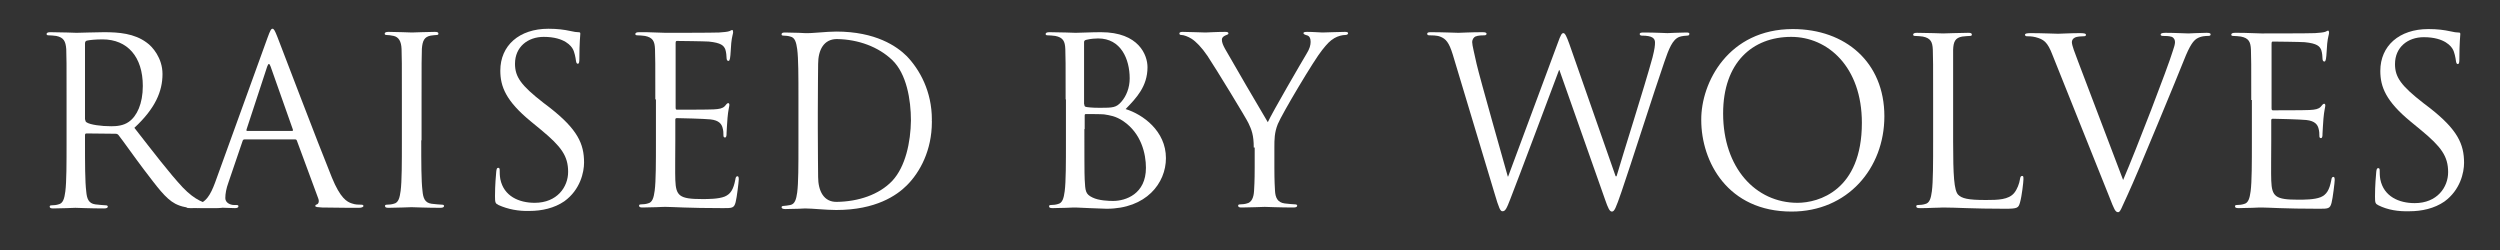
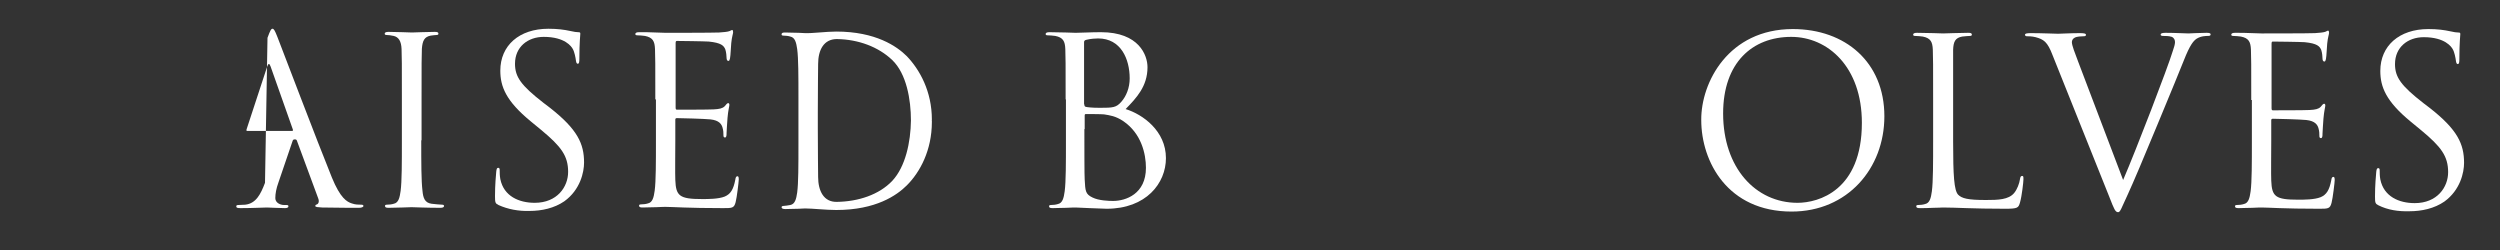
<svg xmlns="http://www.w3.org/2000/svg" version="1.1" id="Layer_1" x="0px" y="0px" viewBox="0 0 800 80.1" style="enable-background:new 0 0 800 80.1;" xml:space="preserve">
  <rect x="0" y="0" width="800" height="80.1" fill="#333333" stroke="none" />
  <style type="text/css">
	.st0{fill:#FFFFFF;}
</style>
  <g>
    <g>
      <g>
-         <path class="st0" d="M21.3,31.8c0-11.6,0-13.7-0.1-16.1C21,13.2,20.4,12,18,11.5c-0.6-0.1-1.9-0.2-2.5-0.2     c-0.3,0-0.6-0.1-0.6-0.4c0-0.4,0.4-0.6,1.2-0.6c3.4,0,8,0.2,8.4,0.2c0.8,0,6.5-0.2,8.8-0.2c4.7,0,9.7,0.4,13.6,3.3     c1.9,1.3,5.1,5,5.1,10.1c0,5.5-2.3,11-9,17.2c6.1,7.8,11.2,14.5,15.5,19.1c4,4.2,7.2,5.1,9.1,5.4c1.4,0.2,2.5,0.2,2.9,0.2     c0.4,0,0.7,0.2,0.7,0.4c0,0.4-0.4,0.6-1.8,0.6h-5.3c-4.2,0-6-0.4-8-1.4c-3.2-1.7-5.8-5.4-10.1-11c-3.1-4.1-6.6-9.1-8.1-11     c-0.3-0.3-0.5-0.4-1-0.4l-9.2-0.1c-0.4,0-0.5,0.2-0.5,0.6v1.8c0,7.2,0,13,0.4,16.2c0.2,2.2,0.7,3.8,2.9,4.1     c1,0.1,2.7,0.3,3.4,0.3c0.4,0,0.6,0.2,0.6,0.4c0,0.4-0.4,0.6-1.2,0.6c-4.1,0-8.8-0.2-9.2-0.2c-0.1,0-4.8,0.2-7,0.2     c-0.8,0-1.2-0.1-1.2-0.6c0-0.2,0.1-0.4,0.6-0.4c0.7,0,1.6-0.1,2.2-0.3c1.5-0.3,1.9-1.9,2.2-4.1c0.4-3.1,0.4-9,0.4-16.2V31.8z      M27.3,38.3c0,0.4,0.1,0.7,0.5,0.9c1.1,0.7,4.5,1.2,7.8,1.2c1.8,0,3.9-0.2,5.6-1.4c2.6-1.8,4.5-5.8,4.5-11.5     c0-9.3-4.9-14.9-12.9-14.9c-2.2,0-4.2,0.2-5,0.4c-0.4,0.1-0.6,0.4-0.6,0.9V38.3z" />
-         <path class="st0" d="M85.6,12.1c0.9-2.5,1.2-2.9,1.6-2.9c0.4,0,0.7,0.4,1.6,2.7c1.1,2.8,12.8,33.6,17.4,44.9     c2.7,6.6,4.8,7.8,6.4,8.3c1.1,0.4,2.2,0.4,3,0.4c0.4,0,0.7,0.1,0.7,0.4c0,0.4-0.7,0.6-1.5,0.6c-1.1,0-6.6,0-11.7-0.1     c-1.4-0.1-2.2-0.1-2.2-0.5c0-0.3,0.2-0.4,0.5-0.5c0.4-0.1,0.9-0.8,0.4-2L95,45c-0.1-0.3-0.3-0.4-0.7-0.4h-16     c-0.4,0-0.6,0.2-0.7,0.6l-4.5,13.2c-0.7,1.9-1,3.6-1,5c0,1.5,1.6,2.2,2.8,2.2h0.7c0.5,0,0.7,0.1,0.7,0.4c0,0.4-0.4,0.6-1.1,0.6     c-1.8,0-5-0.2-5.8-0.2s-4.9,0.2-8.4,0.2c-1,0-1.4-0.1-1.4-0.6c0-0.3,0.3-0.4,0.7-0.4c0.5,0,1.6-0.1,2.2-0.1     c3.4-0.4,4.9-3.3,6.3-7L85.6,12.1z M93.4,41.9c0.4,0,0.4-0.2,0.3-0.5l-7.1-20.1c-0.4-1.1-0.7-1.1-1.1,0l-6.6,20.1     c-0.1,0.4,0,0.5,0.2,0.5H93.4z" />
+         <path class="st0" d="M85.6,12.1c0.9-2.5,1.2-2.9,1.6-2.9c0.4,0,0.7,0.4,1.6,2.7c1.1,2.8,12.8,33.6,17.4,44.9     c2.7,6.6,4.8,7.8,6.4,8.3c1.1,0.4,2.2,0.4,3,0.4c0.4,0,0.7,0.1,0.7,0.4c0,0.4-0.7,0.6-1.5,0.6c-1.1,0-6.6,0-11.7-0.1     c-1.4-0.1-2.2-0.1-2.2-0.5c0-0.3,0.2-0.4,0.5-0.5c0.4-0.1,0.9-0.8,0.4-2L95,45c-0.1-0.3-0.3-0.4-0.7-0.4c-0.4,0-0.6,0.2-0.7,0.6l-4.5,13.2c-0.7,1.9-1,3.6-1,5c0,1.5,1.6,2.2,2.8,2.2h0.7c0.5,0,0.7,0.1,0.7,0.4c0,0.4-0.4,0.6-1.1,0.6     c-1.8,0-5-0.2-5.8-0.2s-4.9,0.2-8.4,0.2c-1,0-1.4-0.1-1.4-0.6c0-0.3,0.3-0.4,0.7-0.4c0.5,0,1.6-0.1,2.2-0.1     c3.4-0.4,4.9-3.3,6.3-7L85.6,12.1z M93.4,41.9c0.4,0,0.4-0.2,0.3-0.5l-7.1-20.1c-0.4-1.1-0.7-1.1-1.1,0l-6.6,20.1     c-0.1,0.4,0,0.5,0.2,0.5H93.4z" />
        <path class="st0" d="M134.8,44.9c0,7.2,0,13,0.4,16.2c0.2,2.2,0.7,3.8,2.9,4.1c1,0.1,2.7,0.3,3.4,0.3c0.4,0,0.6,0.2,0.6,0.4     c0,0.4-0.4,0.6-1.2,0.6c-4.1,0-8.8-0.2-9.2-0.2c-0.4,0-5.1,0.2-7.3,0.2c-0.8,0-1.2-0.1-1.2-0.6c0-0.2,0.1-0.4,0.6-0.4     c0.7,0,1.6-0.1,2.2-0.3c1.5-0.3,1.9-1.9,2.2-4.1c0.4-3.1,0.4-9,0.4-16.2V31.8c0-11.6,0-13.7-0.1-16.1c-0.1-2.5-0.9-3.8-2.5-4.2     c-0.8-0.2-1.8-0.3-2.3-0.3c-0.3,0-0.6-0.1-0.6-0.4c0-0.4,0.4-0.6,1.2-0.6c2.5,0,7.2,0.2,7.5,0.2c0.4,0,5.1-0.2,7.3-0.2     c0.8,0,1.2,0.1,1.2,0.6c0,0.3-0.3,0.4-0.6,0.4c-0.5,0-1,0.1-1.9,0.2c-2,0.4-2.6,1.6-2.8,4.2c-0.1,2.4-0.1,4.5-0.1,16.1V44.9z" />
        <path class="st0" d="M159.5,65.6c-1-0.5-1.1-0.8-1.1-2.8c0-3.7,0.3-6.7,0.4-7.9c0.1-0.8,0.2-1.2,0.6-1.2c0.4,0,0.5,0.2,0.5,0.8     c0,0.7,0,1.7,0.2,2.8c1.1,5.5,6,7.6,11,7.6c7.2,0,10.7-5.1,10.7-9.9c0-5.1-2.2-8.1-8.6-13.4l-3.4-2.8c-7.9-6.5-9.7-11.1-9.7-16.2     c0-8,6-13.4,15.4-13.4c2.9,0,5.1,0.3,6.9,0.7c1.4,0.3,2,0.4,2.6,0.4s0.7,0.1,0.7,0.5c0,0.4-0.3,2.8-0.3,7.9     c0,1.2-0.1,1.7-0.5,1.7c-0.4,0-0.5-0.4-0.6-1c-0.1-0.9-0.5-2.9-1-3.7c-0.4-0.8-2.5-3.9-9.3-3.9c-5.1,0-9.2,3.2-9.2,8.6     c0,4.2,1.9,6.9,9.1,12.5l2.1,1.6c8.8,6.9,10.9,11.5,10.9,17.5c0,3.1-1.2,8.7-6.3,12.4c-3.2,2.2-7.2,3.1-11.2,3.1     C166,67.6,162.6,67,159.5,65.6z" />
        <path class="st0" d="M209.7,31.8c0-11.6,0-13.7-0.1-16.1c-0.1-2.5-0.7-3.7-3.2-4.2c-0.6-0.1-1.9-0.2-2.5-0.2     c-0.3,0-0.6-0.1-0.6-0.4c0-0.4,0.4-0.6,1.2-0.6c1.7,0,3.7,0,5.4,0.1l3.1,0.1c0.5,0,15.3,0,17.1-0.1c1.4-0.1,2.6-0.2,3.2-0.4     c0.4-0.1,0.7-0.4,1-0.4c0.2,0,0.3,0.3,0.3,0.7c0,0.5-0.4,1.4-0.6,3.5c-0.1,0.7-0.2,4-0.4,4.9c-0.1,0.4-0.2,0.8-0.5,0.8     c-0.4,0-0.6-0.4-0.6-1c0-0.5-0.1-1.8-0.4-2.7c-0.5-1.2-1.3-2.1-5.3-2.5c-1.3-0.1-9.4-0.2-10.2-0.2c-0.3,0-0.4,0.2-0.4,0.7v20.6     c0,0.5,0.1,0.7,0.4,0.7c1,0,10.1,0,11.8-0.1c1.8-0.1,2.8-0.3,3.5-1c0.5-0.6,0.8-1,1.1-1c0.2,0,0.4,0.1,0.4,0.6     c0,0.4-0.4,1.7-0.6,4.2c-0.1,1.5-0.3,4.2-0.3,4.8c0,0.6,0,1.4-0.5,1.4c-0.4,0-0.5-0.3-0.5-0.7c0-0.7,0-1.5-0.3-2.5     c-0.3-1-1-2.3-3.9-2.6c-2-0.2-9.4-0.4-10.7-0.4c-0.4,0-0.5,0.2-0.5,0.5v6.6c0,2.5-0.1,11.2,0,12.7c0.2,5.1,1.3,6.1,8.6,6.1     c1.9,0,5.2,0,7.2-0.8c1.9-0.8,2.8-2.3,3.4-5.4c0.1-0.8,0.3-1.1,0.7-1.1c0.4,0,0.4,0.6,0.4,1.1c0,0.6-0.6,5.7-1,7.2     c-0.5,1.9-1.1,1.9-4,1.9c-5.6,0-9.7-0.1-12.6-0.2c-2.9-0.1-4.7-0.2-5.8-0.2c-0.1,0-1.4,0-3,0.1c-1.5,0-3.2,0.1-4.3,0.1     c-0.8,0-1.2-0.1-1.2-0.6c0-0.2,0.1-0.4,0.6-0.4c0.7,0,1.6-0.1,2.2-0.3c1.5-0.3,1.9-1.9,2.2-4.1c0.4-3.1,0.4-9,0.4-16.2V31.8z" />
        <path class="st0" d="M341,31.8c0-11.6,0-13.7-0.1-16.1c-0.1-2.5-0.7-3.7-3.2-4.2c-0.6-0.1-1.9-0.2-2.5-0.2     c-0.3,0-0.6-0.1-0.6-0.4c0-0.4,0.4-0.6,1.2-0.6c3.4,0,8,0.2,8.4,0.2c1.8,0,4.7-0.2,8.1-0.2c12.2,0,14.9,7.4,14.9,11.2     c0,6.1-3.5,9.8-7,13.4c5.5,1.7,12.9,7,12.9,15.7c0,8-6.3,16.2-19,16.2c-0.8,0-3.2-0.1-5.4-0.2c-2.2-0.1-4.2-0.2-4.5-0.2     c-0.1,0-1.4,0-3,0.1c-1.5,0-3.2,0.1-4.3,0.1c-0.8,0-1.2-0.1-1.2-0.6c0-0.2,0.1-0.4,0.6-0.4c0.7,0,1.6-0.1,2.2-0.3     c1.5-0.3,1.9-1.9,2.2-4.1c0.4-3.1,0.4-9,0.4-16.2V31.8z M347,33.4c0,0.5,0.1,0.7,0.5,0.8c0.4,0.1,1.8,0.3,4.5,0.3     c4.2,0,5.2-0.1,6.8-1.9c1.6-1.8,2.7-4.5,2.7-7.5c0-6.2-2.8-12.8-10.1-12.8c-0.8,0-2.4,0.1-3.6,0.4c-0.7,0.1-0.9,0.4-0.9,0.8V33.4     z M347,41.3c0,5.7,0,15,0.1,16.1c0.2,3.7,0.2,4.7,2.5,5.8c2,1,5.2,1.1,6.6,1.1c4,0,10.5-2.2,10.5-10.6c0-4.5-1.5-11-7.2-14.9     c-2.5-1.7-4.4-1.9-6.2-2.2c-1-0.1-4.7-0.1-5.8-0.1c-0.3,0-0.4,0.1-0.4,0.5V41.3z" />
-         <path class="st0" d="M401.2,47.2c0-4-0.7-5.7-1.7-7.8c-0.5-1.2-10.5-17.6-13.1-21.5c-1.9-2.8-3.7-4.6-5.1-5.5     c-1.1-0.7-2.5-1.2-3.2-1.2c-0.4,0-0.7-0.1-0.7-0.5c0-0.3,0.3-0.5,1-0.5c1.4,0,7,0.2,7.4,0.2c0.5,0,3.4-0.2,6.3-0.2     c0.8,0,1,0.2,1,0.5c0,0.3-0.4,0.4-1.1,0.7c-0.6,0.3-1,0.7-1,1.3c0,0.9,0.4,1.8,1,2.9c1.2,2.2,12.4,21.4,13.7,23.5     c1.4-3.1,10.9-19.4,12.4-21.9c1-1.6,1.3-2.8,1.3-3.8c0-1-0.3-1.9-1.2-2.1c-0.7-0.2-1.1-0.4-1.1-0.7c0-0.3,0.4-0.4,1.2-0.4     c1.9,0,4.3,0.2,4.9,0.2c0.4,0,5.8-0.2,7.2-0.2c0.5,0,1,0.1,1,0.4c0,0.4-0.4,0.6-1,0.6c-0.8,0-2.2,0.3-3.4,1     c-1.5,0.9-2.3,1.8-3.9,3.8c-2.5,3-12.9,20.5-14.2,23.7c-1.1,2.7-1.1,5-1.1,7.5v6.4c0,1.2,0,4.3,0.2,7.4c0.1,2.2,0.8,3.8,3.1,4.1     c1,0.1,2.7,0.3,3.4,0.3c0.4,0,0.6,0.2,0.6,0.4c0,0.4-0.4,0.6-1.2,0.6c-4.1,0-8.8-0.2-9.2-0.2s-5.1,0.2-7.3,0.2     c-0.8,0-1.2-0.1-1.2-0.6c0-0.2,0.1-0.4,0.6-0.4c0.7,0,1.6-0.1,2.2-0.3c1.5-0.3,2.2-1.9,2.3-4.1c0.2-3.1,0.2-6.3,0.2-7.4V47.2z" />
      </g>
      <path class="st0" d="M298.2,38.3c0-9.1-3.9-16-8-20.3c-3.2-3.2-10-7.9-22.6-7.9c-3.2,0-7.7,0.6-10,0.5c-0.1,0-0.4,0-2-0.1    c-1.5,0-3.2-0.1-4.3-0.1c-0.8,0-1.2,0.1-1.2,0.6c0,0.2,0.1,0.4,0.6,0.4c0.7,0,1.6,0.1,2.2,0.3c1.5,0.3,1.9,1.9,2.2,4    c0.4,3,0.4,8.7,0.4,15.6v7.2v0.3v7.2c0,6.9,0,12.6-0.4,15.6c-0.3,2.1-0.7,3.7-2.2,4c-0.7,0.1-1.6,0.3-2.2,0.3    c-0.4,0-0.6,0.2-0.6,0.4c0,0.4,0.4,0.6,1.2,0.6c1.1,0,2.8-0.1,4.3-0.1c1.6-0.1,1.8-0.1,2-0.1c2.3,0,6.8,0.5,10,0.5    c12.7,0,19.4-4.7,22.6-7.9c4.2-4.2,8-11.2,8-20.3c0-0.1,0-0.2,0-0.3C298.1,38.4,298.2,38.4,298.2,38.3z M285.5,57.9    c-4.2,4.4-10.8,6.6-17.7,6.7c-4.2,0.1-6-3.5-6-8c0-1.4-0.1-8-0.1-15.6v-2.3v-0.3v-2.3c0-7.6,0.1-14.2,0.1-15.6c0-4.5,1.8-8,6-8    c6.9,0.1,13.3,2.5,17.7,6.7c4.6,4.4,6,12.7,6,19.4C291.4,45.4,289.8,53.3,285.5,57.9z" />
    </g>
    <g>
-       <path class="st0" d="M517,56.4h0.3c2-6.9,8.9-28.5,11.5-38c0.7-2.8,0.8-3.8,0.8-4.8c0-1.3-0.8-2.2-4.2-2.2c-0.4,0-0.7-0.2-0.7-0.5    c0-0.4,0.4-0.5,1.3-0.5c3.8,0,6.9,0.2,7.6,0.2c0.5,0,3.7-0.2,6-0.2c0.7,0,1,0.1,1,0.4c0,0.4-0.2,0.6-0.7,0.6    c-0.3,0-1.7,0.1-2.5,0.4c-2.2,0.8-3.4,3.9-4.8,8c-3.3,9.5-10.8,33.1-13.7,41.5c-1.9,5.5-2.3,6.4-3.1,6.4c-0.7,0-1.2-1-2.2-3.9    l-14.6-41.4h-0.1c-2.7,7.2-12.9,34.4-15.6,41.3c-1.2,3.1-1.6,3.9-2.5,3.9c-0.7,0-1.1-0.8-2.6-5.9l-13.3-44.2    c-1.2-3.9-2.2-5.1-4.1-5.8c-1-0.4-2.8-0.4-3.4-0.4c-0.4,0-0.7-0.1-0.7-0.5c0-0.4,0.4-0.5,1.2-0.5c3.9,0,8,0.2,8.8,0.2    c0.7,0,3.9-0.2,7.7-0.2c1,0,1.3,0.2,1.3,0.5c0,0.4-0.4,0.5-0.7,0.5c-0.6,0-2,0-2.9,0.4c-0.4,0.2-1,0.8-1,1.8c0,1,0.7,3.6,1.4,6.9    c1.1,4.8,8.9,32.1,10,36.1h0.1l15.8-42.5c1.1-3.1,1.4-3.4,1.9-3.4c0.5,0,1,1,1.9,3.5L517,56.4z" />
      <path class="st0" d="M573.7,9.3c16.8,0,29.3,10.6,29.3,27.9c0,16.7-11.8,30.5-29.7,30.5c-20.4,0-28.9-15.9-28.9-29.3    C544.3,26.4,553.1,9.3,573.7,9.3z M575.2,64.9c6.7,0,20.6-3.9,20.6-25.6c0-17.9-10.9-27.5-22.6-27.5c-12.4,0-21.8,8.2-21.8,24.5    C551.4,53.7,561.8,64.9,575.2,64.9z" />
      <path class="st0" d="M625,45.2c0,11,0.3,15.7,1.6,17.1c1.2,1.2,3.1,1.7,8.9,1.7c3.9,0,7.2-0.1,9-2.2c1-1.2,1.7-3.1,1.9-4.5    c0.1-0.6,0.2-1,0.7-1c0.4,0,0.4,0.3,0.4,1.1s-0.5,5.3-1.1,7.4c-0.5,1.7-0.7,2-4.7,2c-5.4,0-9.2-0.1-12.4-0.2    c-3.1-0.1-5.4-0.2-7.6-0.2c-0.3,0-1.6,0.1-3.1,0.1c-1.5,0.1-3.1,0.1-4.2,0.1c-0.8,0-1.2-0.1-1.2-0.6c0-0.2,0.1-0.4,0.6-0.4    c0.7,0,1.6-0.1,2.2-0.3c1.5-0.3,1.9-1.9,2.2-4.1c0.4-3.1,0.4-9,0.4-16.2V32c0-11.6,0-13.7-0.1-16.1c-0.1-2.5-0.7-3.7-3.2-4.2    c-0.6-0.1-1.9-0.2-2.5-0.2c-0.3,0-0.6-0.1-0.6-0.4c0-0.4,0.4-0.6,1.2-0.6c3.4,0,8,0.2,8.4,0.2c0.4,0,5.8-0.2,8-0.2    c0.8,0,1.2,0.1,1.2,0.6c0,0.3-0.3,0.4-0.6,0.4c-0.5,0-1.6,0.1-2.5,0.2c-2.2,0.4-2.8,1.6-2.9,4.2C625,18.3,625,20.3,625,32V45.2z" />
      <path class="st0" d="M679.4,57.6c4.3-10,14.3-36,15.9-41.3c0.4-1.1,0.7-2.2,0.7-2.8c0-0.6-0.2-1.3-1-1.7c-0.9-0.3-2-0.3-2.8-0.3    c-0.4,0-0.8-0.1-0.8-0.4c0-0.4,0.4-0.6,1.6-0.6c3,0,6.4,0.2,7.3,0.2c0.4,0,3.7-0.2,5.8-0.2c0.8,0,1.3,0.1,1.3,0.5    c0,0.4-0.3,0.5-0.9,0.5c-0.5,0-2.2,0-3.6,0.9c-1,0.7-2.1,1.9-4.1,7c-0.8,2.1-4.5,11-8.3,20.2c-4.5,10.9-7.9,18.9-9.6,22.6    c-2.1,4.5-2.4,5.7-3.1,5.7c-0.9,0-1.3-1-2.7-4.6l-18.3-45.7c-1.6-4.2-2.8-5-5.4-5.7c-1.1-0.3-2.4-0.3-2.8-0.3    c-0.4,0-0.6-0.2-0.6-0.5c0-0.4,0.7-0.5,1.9-0.5c3.6,0,7.8,0.2,8.7,0.2c0.7,0,4.1-0.2,6.9-0.2c1.3,0,2,0.1,2,0.5    c0,0.4-0.2,0.5-0.7,0.5c-0.8,0-2.2,0.1-2.8,0.4c-0.8,0.4-1,1-1,1.5c0,1,0.9,3.3,2,6.2L679.4,57.6z" />
      <path class="st0" d="M720.4,32c0-11.6,0-13.7-0.1-16.1c-0.1-2.5-0.7-3.7-3.2-4.2c-0.6-0.1-1.9-0.2-2.5-0.2c-0.3,0-0.6-0.1-0.6-0.4    c0-0.4,0.4-0.6,1.2-0.6c1.7,0,3.7,0,5.4,0.1l3.1,0.1c0.5,0,15.3,0,17.1-0.1c1.4-0.1,2.6-0.2,3.2-0.4c0.4-0.1,0.7-0.4,1-0.4    c0.2,0,0.3,0.3,0.3,0.7c0,0.5-0.4,1.4-0.6,3.5c-0.1,0.7-0.2,4-0.4,4.9c-0.1,0.4-0.2,0.8-0.5,0.8c-0.4,0-0.6-0.4-0.6-1    c0-0.5-0.1-1.8-0.4-2.7c-0.5-1.2-1.3-2.1-5.3-2.5c-1.3-0.1-9.4-0.2-10.2-0.2c-0.3,0-0.4,0.2-0.4,0.7v20.6c0,0.5,0.1,0.7,0.4,0.7    c1,0,10.1,0,11.8-0.1c1.8-0.1,2.8-0.3,3.5-1c0.5-0.6,0.8-1,1.1-1c0.2,0,0.4,0.1,0.4,0.6c0,0.4-0.4,1.7-0.6,4.2    c-0.1,1.5-0.3,4.2-0.3,4.8c0,0.6,0,1.4-0.5,1.4c-0.4,0-0.5-0.3-0.5-0.7c0-0.7,0-1.5-0.3-2.5c-0.3-1-1-2.3-3.9-2.6    c-2-0.2-9.4-0.4-10.7-0.4c-0.4,0-0.5,0.2-0.5,0.5v6.6c0,2.5-0.1,11.2,0,12.7c0.2,5.1,1.3,6.1,8.6,6.1c1.9,0,5.2,0,7.2-0.8    c1.9-0.8,2.8-2.3,3.4-5.4c0.1-0.8,0.3-1.1,0.7-1.1c0.4,0,0.4,0.6,0.4,1.1c0,0.6-0.6,5.7-1,7.2c-0.5,1.9-1.1,1.9-4,1.9    c-5.6,0-9.7-0.1-12.6-0.2c-2.9-0.1-4.7-0.2-5.8-0.2c-0.1,0-1.4,0-3,0.1c-1.5,0-3.2,0.1-4.3,0.1c-0.8,0-1.2-0.1-1.2-0.6    c0-0.2,0.1-0.4,0.6-0.4c0.7,0,1.6-0.1,2.2-0.3c1.5-0.3,1.9-1.9,2.2-4.1c0.4-3.1,0.4-9,0.4-16.2V32z" />
      <path class="st0" d="M761.1,65.7c-1-0.5-1.1-0.8-1.1-2.8c0-3.7,0.3-6.7,0.4-7.9c0.1-0.8,0.2-1.2,0.6-1.2c0.4,0,0.5,0.2,0.5,0.8    c0,0.7,0,1.7,0.2,2.8c1.1,5.5,6,7.6,11,7.6c7.2,0,10.7-5.1,10.7-9.9c0-5.1-2.2-8.1-8.6-13.4l-3.4-2.8c-7.9-6.5-9.7-11.1-9.7-16.2    c0-8,6-13.4,15.4-13.4c2.9,0,5.1,0.3,6.9,0.7c1.4,0.3,2,0.4,2.6,0.4c0.6,0,0.7,0.1,0.7,0.5c0,0.4-0.3,2.8-0.3,7.9    c0,1.2-0.1,1.7-0.5,1.7c-0.4,0-0.5-0.4-0.6-1c-0.1-0.9-0.5-2.9-1-3.7c-0.4-0.8-2.5-3.9-9.3-3.9c-5.1,0-9.2,3.2-9.2,8.6    c0,4.2,1.9,6.9,9.1,12.5l2.1,1.6c8.8,6.9,10.9,11.5,10.9,17.5c0,3.1-1.2,8.7-6.3,12.4c-3.2,2.2-7.2,3.1-11.2,3.1    C767.5,67.7,764.1,67.2,761.1,65.7z" />
    </g>
  </g>
</svg>